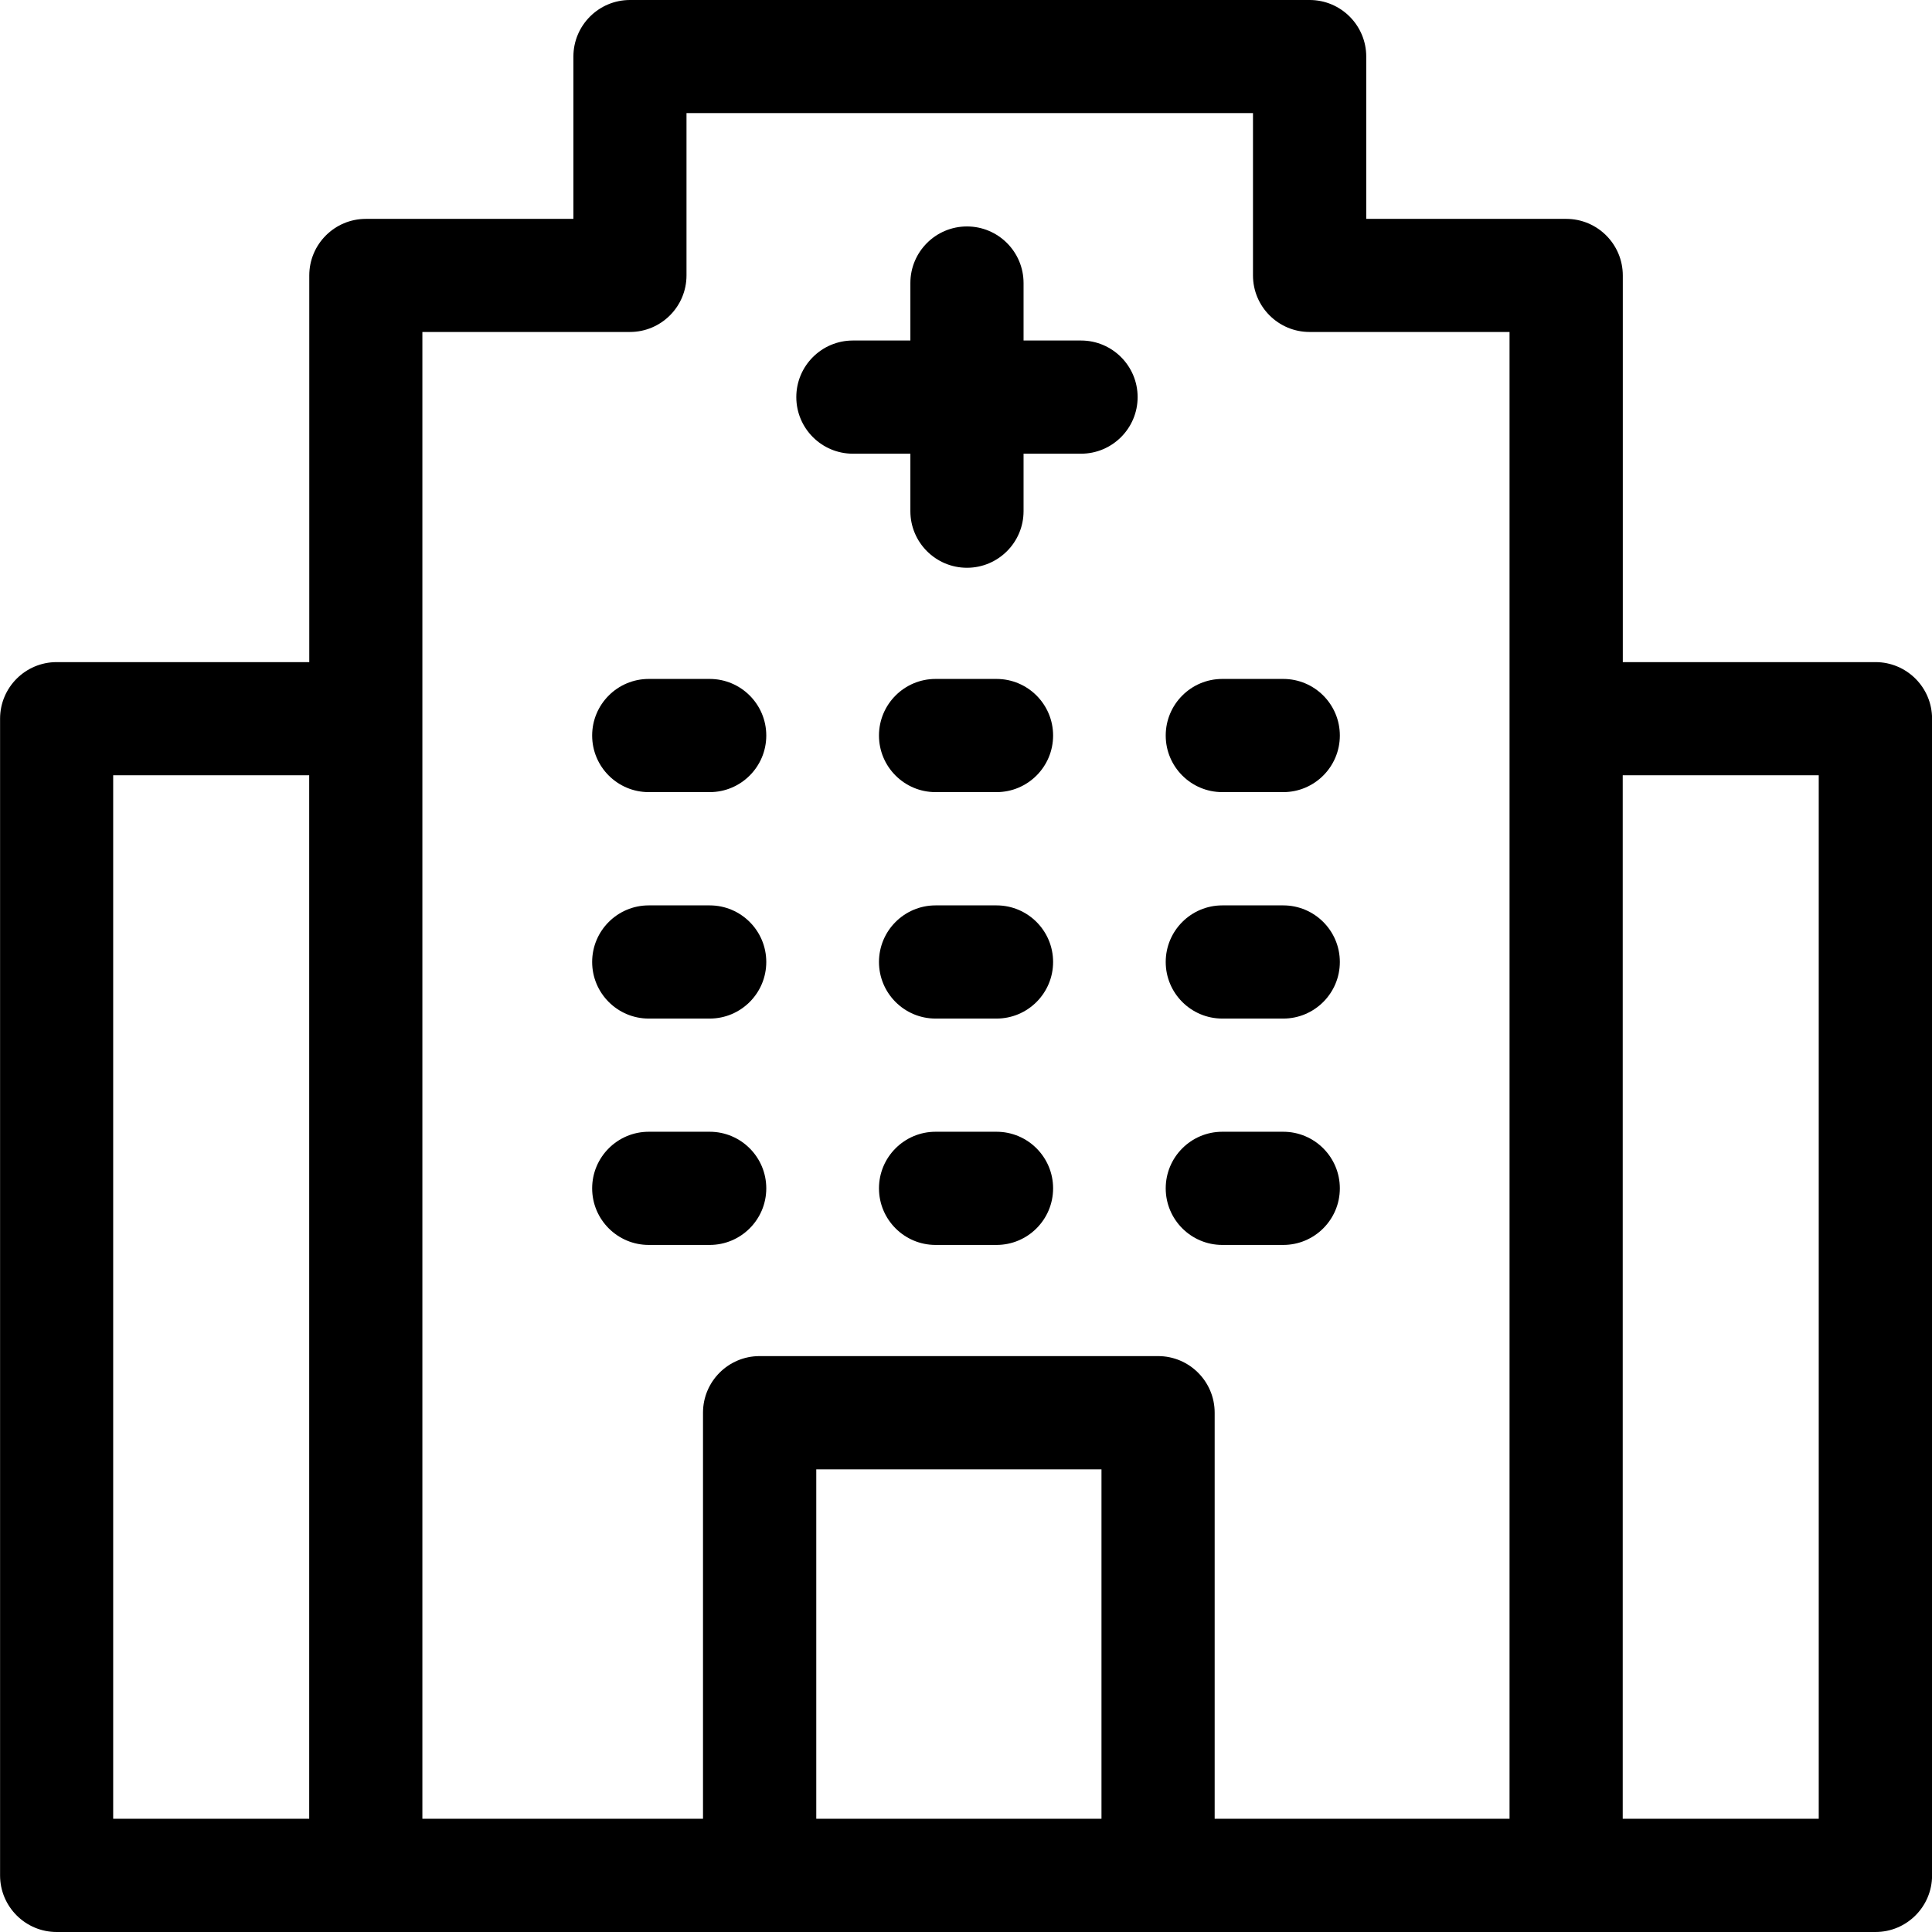
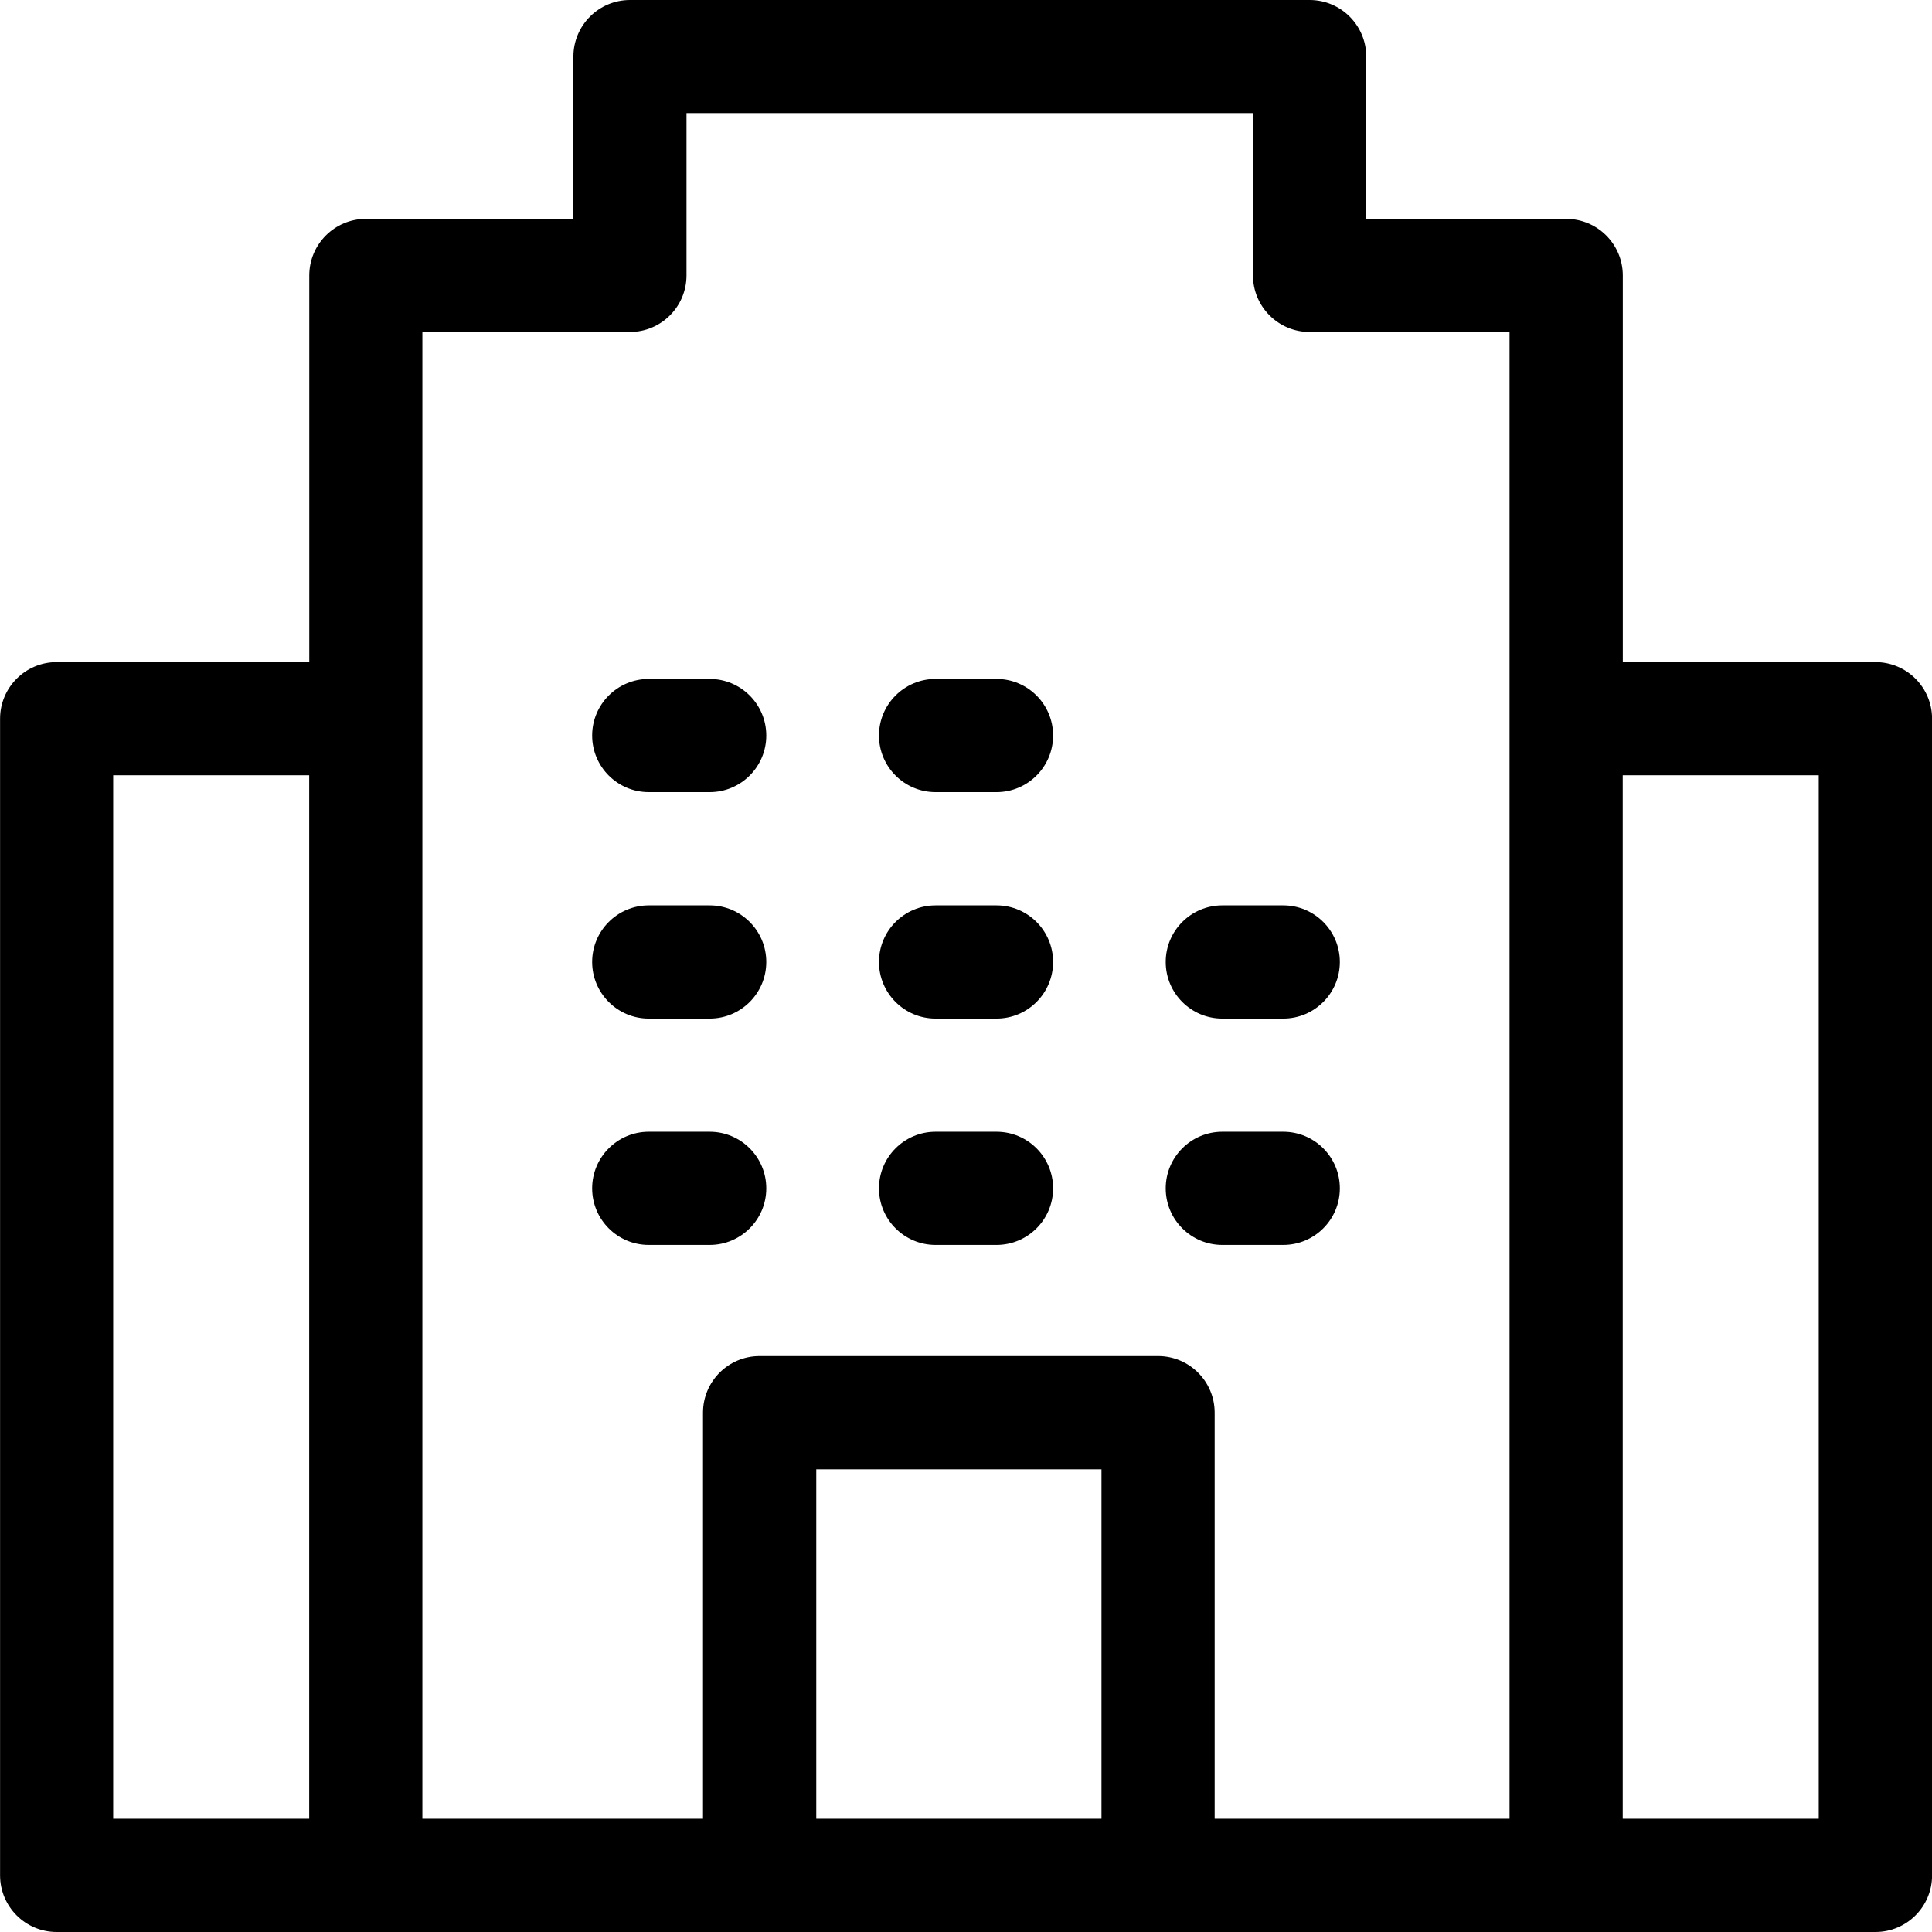
<svg xmlns="http://www.w3.org/2000/svg" fill="none" height="24" viewBox="0 0 24 24" width="24">
  <clipPath id="a">
    <path d="m0 0h24v24h-24z" />
  </clipPath>
  <g clip-path="url(#a)" fill="#000">
    <path d="m23.297 8.225h-3.138v-4.803c0-.388-.315-.703-.703-.703h-2.484v-2.016c0-.388-.315-.703-.703-.703h-8.443c-.388 0-.703.315-.703.703v2.016h-2.578c-.388 0-.703.315-.703.703v4.803h-3.138c-.388 0-.703.315-.703.703v14.369c0 .388.315.703.703.703h22.594c.388 0 .703-.315.703-.703v-14.369c0-.388-.315-.703-.703-.703zm-21.891 1.406h2.435v12.962h-2.435zm12.277 12.962h-3.543v-4.34h3.543zm5.069 0h-3.663v-5.044c0-.388-.315-.703-.703-.703h-4.95c-.388 0-.703.315-.703.703v5.044h-3.486v-18.469h2.578c.388 0 .703-.315.703-.703v-2.016h7.037v2.016c0 .388.315.703.703.703h2.484v18.469zm3.841 0h-2.435v-12.962h2.435z" />
-     <path d="m13.429 4.23h-.714v-.714c0-.388-.315-.703-.703-.703-.388 0-.703.315-.703.703v.714h-.714c-.388 0-.703.315-.703.703 0 .388.315.703.703.703h.714v.714c0 .388.315.703.703.703.388 0 .703-.315.703-.703v-.714h.714c.388 0 .703-.315.703-.703 0-.388-.315-.703-.703-.703z" />
    <path d="m15.941 14.059h-.757c-.388 0-.703.315-.703.703s.315.703.703.703h.757c.388 0 .703-.315.703-.703 0-.388-.315-.703-.703-.703z" />
    <path d="m12.379 14.059h-.757c-.388 0-.703.315-.703.703s.315.703.703.703h.757c.388 0 .703-.315.703-.703 0-.388-.315-.703-.703-.703z" />
    <path d="m8.816 14.059h-.757c-.388 0-.703.315-.703.703s.315.703.703.703h.757c.388 0 .703-.315.703-.703 0-.388-.315-.703-.703-.703z" />
-     <path d="m15.184 8.434c-.388 0-.703.315-.703.703s.315.703.703.703h.757c.388 0 .703-.315.703-.703s-.315-.703-.703-.703z" />
    <path d="m12.379 8.434h-.757c-.388 0-.703.315-.703.703s.315.703.703.703h.757c.388 0 .703-.315.703-.703 0-.388-.315-.703-.703-.703z" />
    <path d="m8.816 8.434h-.757c-.388 0-.703.315-.703.703s.315.703.703.703h.757c.388 0 .703-.315.703-.703 0-.388-.315-.703-.703-.703z" />
    <path d="m15.941 11.247h-.757c-.388 0-.703.315-.703.703s.315.703.703.703h.757c.388 0 .703-.315.703-.703 0-.388-.315-.703-.703-.703z" />
    <path d="m12.379 11.247h-.757c-.388 0-.703.315-.703.703s.315.703.703.703h.757c.388 0 .703-.315.703-.703 0-.388-.315-.703-.703-.703z" />
    <path d="m8.816 11.247h-.757c-.388 0-.703.315-.703.703s.315.703.703.703h.757c.388 0 .703-.315.703-.703 0-.388-.315-.703-.703-.703z" />
  </g>
</svg>